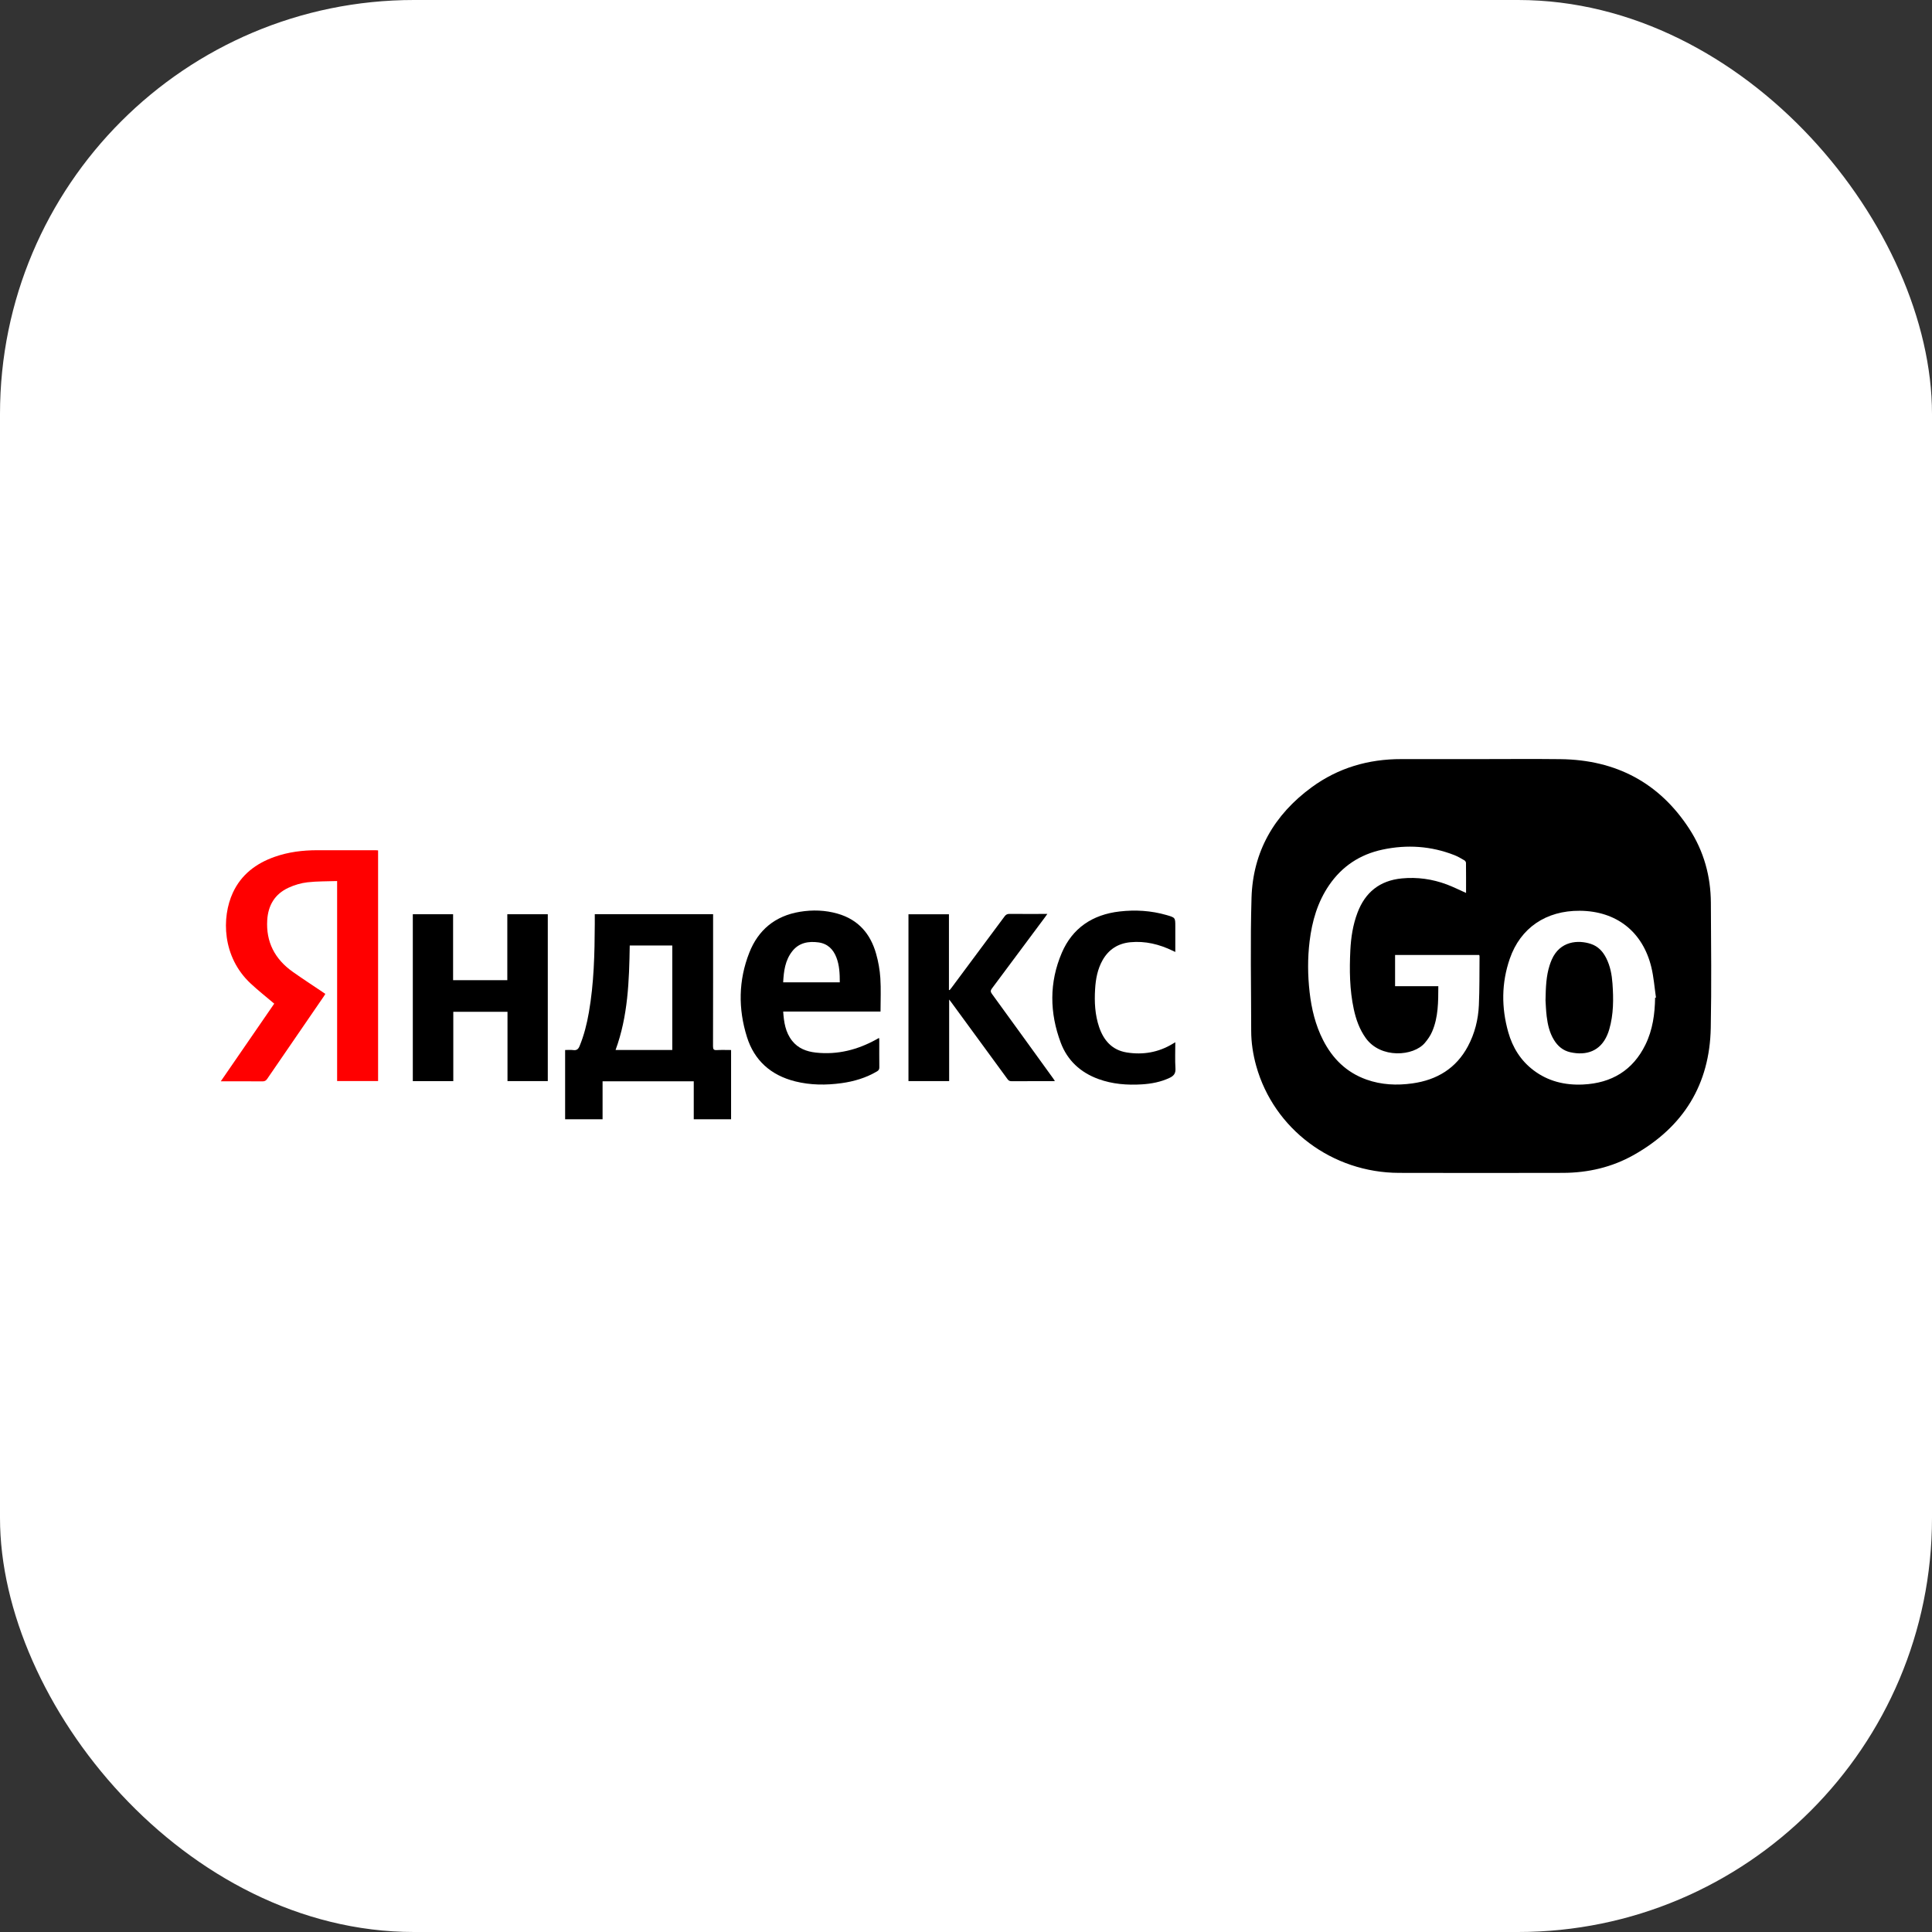
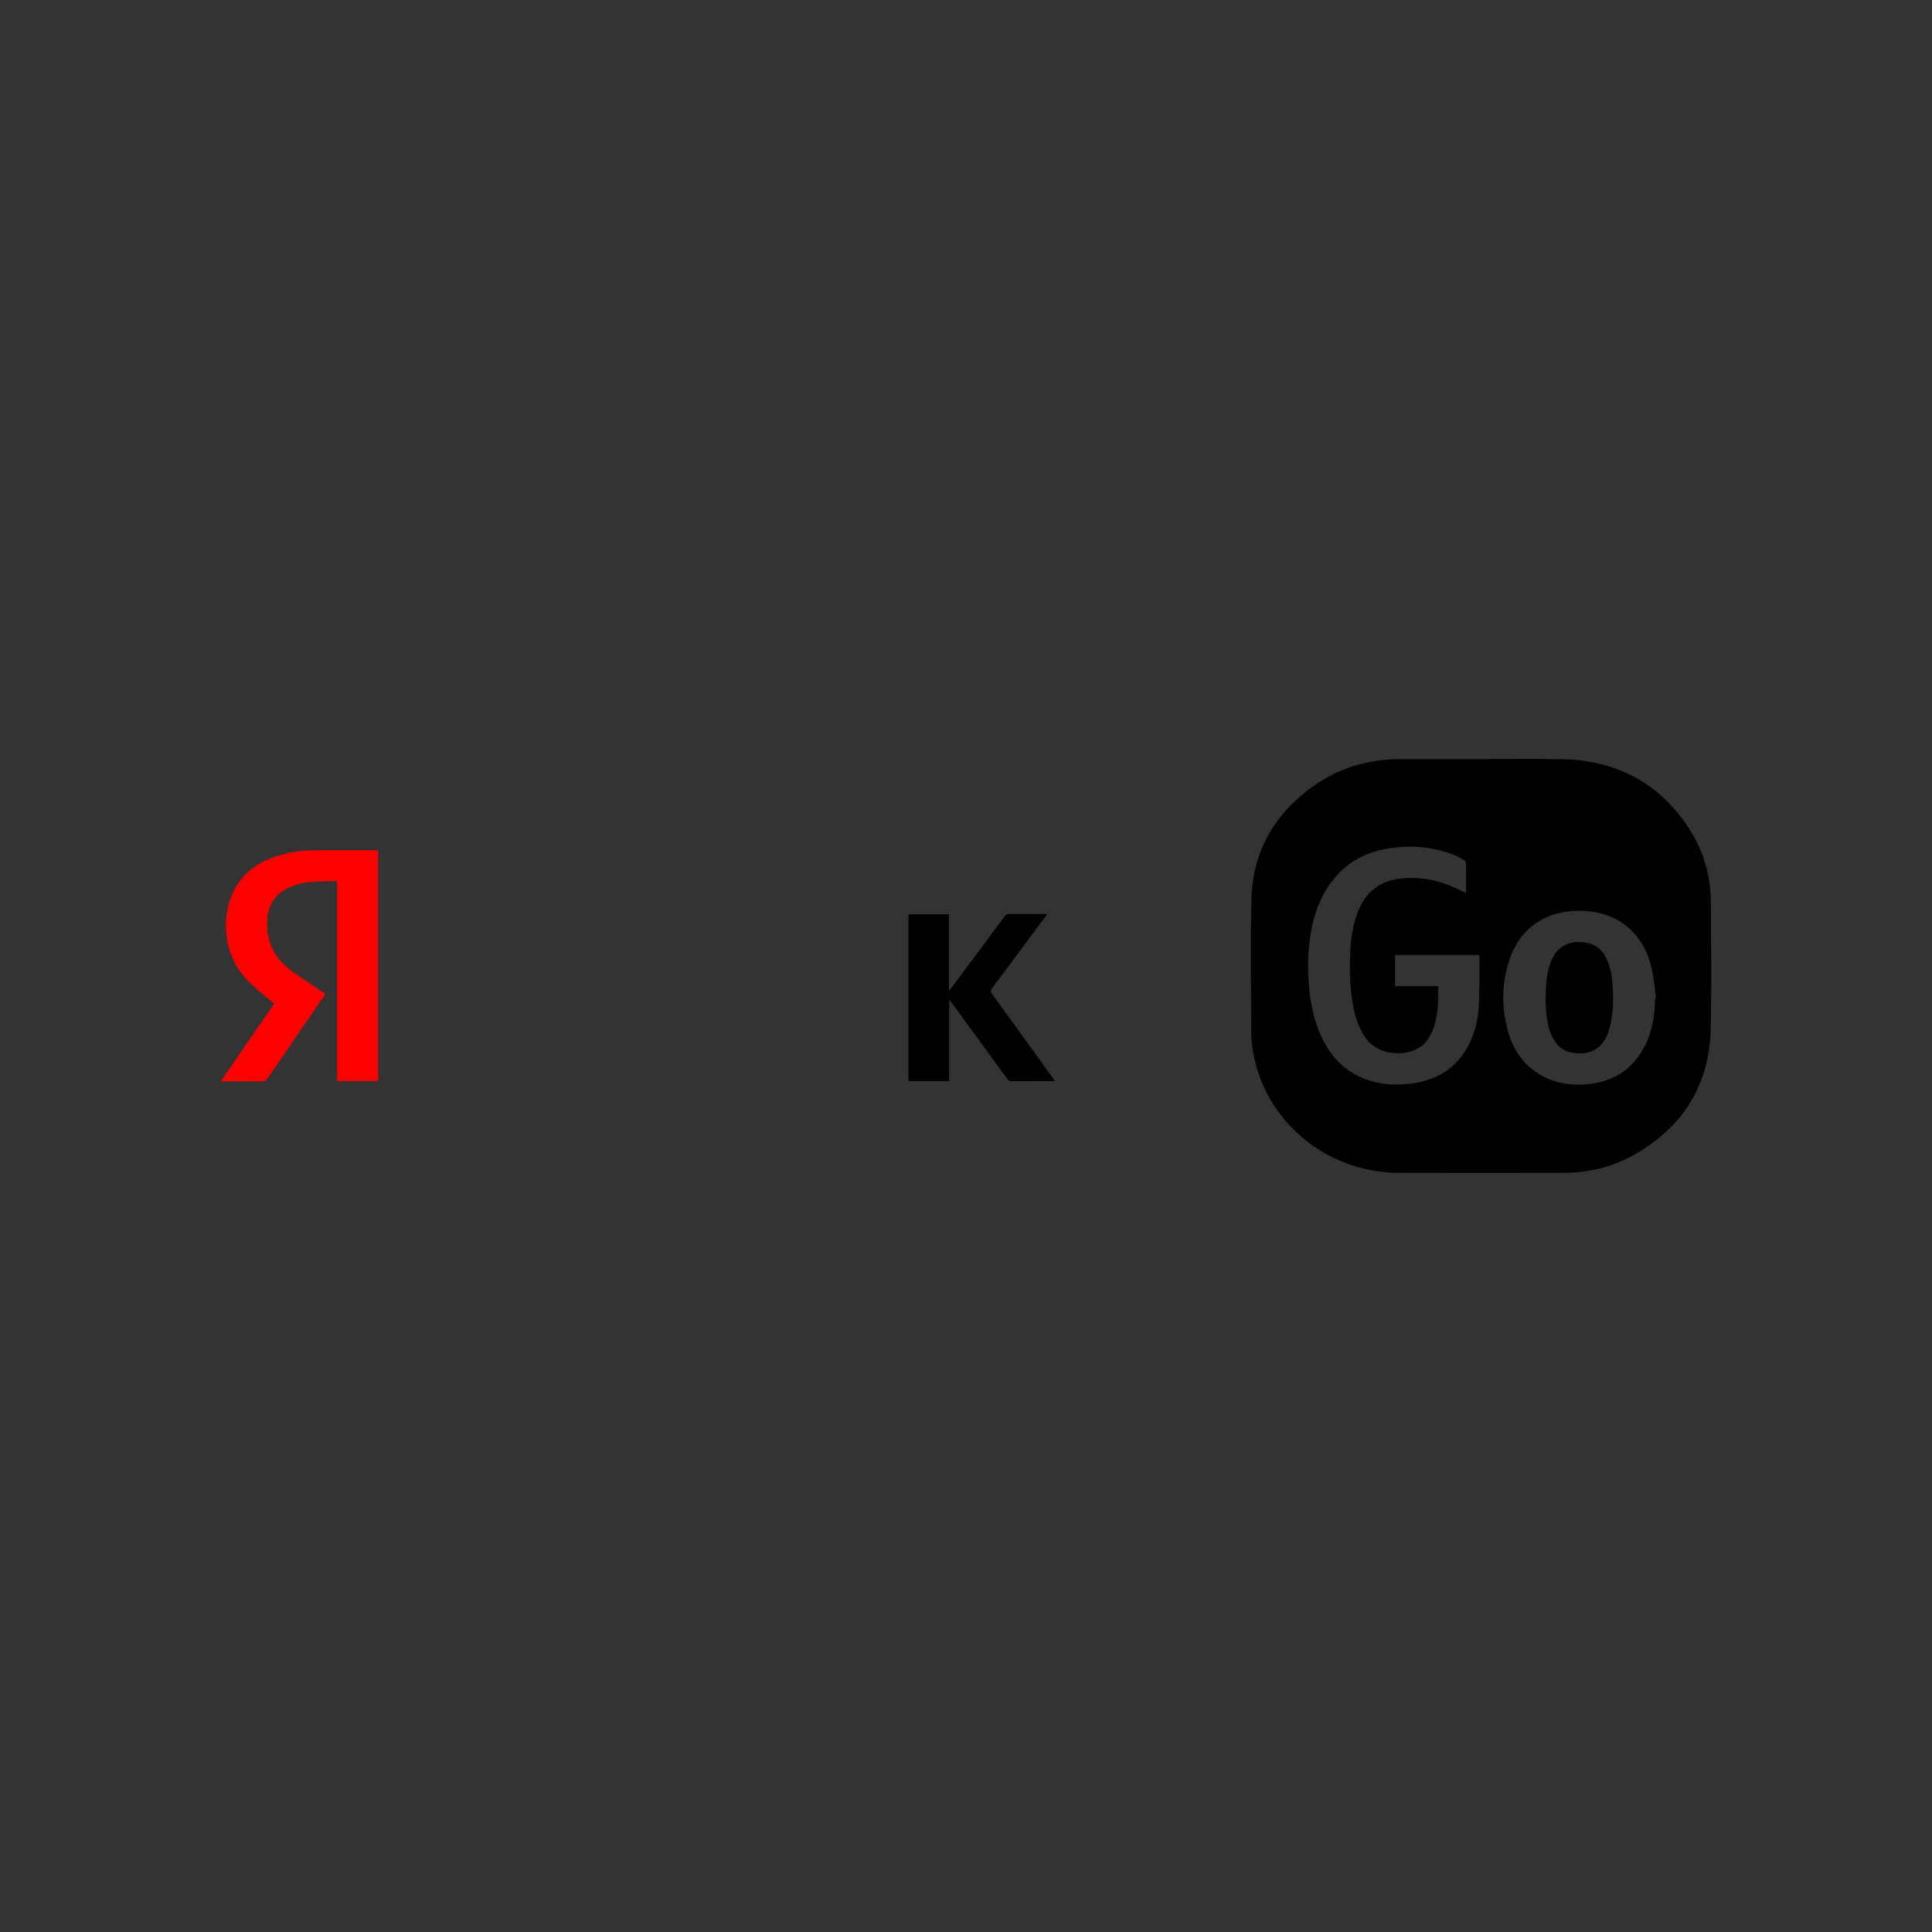
<svg xmlns="http://www.w3.org/2000/svg" width="140" height="140" viewBox="0 0 140 140" fill="none">
  <rect x="0" y="0" width="140" height="140" fill="#333333" stroke="none" />
-   <rect width="140" height="140" rx="30" fill="white" />
  <g clip-path="url(#clip0_683_102)">
    <path d="M107.091 55.007C109.086 55.007 111.079 54.987 113.075 55.011C117.126 55.059 120.254 56.743 122.409 60.055C123.469 61.685 123.966 63.498 123.976 65.42C123.991 68.444 124.028 71.467 123.968 74.488C123.89 78.548 122.025 81.648 118.38 83.698C116.805 84.584 115.075 84.986 113.256 84.991C109.298 85 105.339 85.002 101.38 84.991C96.537 84.98 92.311 81.812 91.033 77.25C90.798 76.411 90.666 75.555 90.666 74.684C90.666 71.474 90.594 68.264 90.69 65.058C90.789 61.733 92.313 59.047 95.059 57.041C96.969 55.646 99.157 55 101.552 55.007C103.399 55.011 105.244 55.007 107.091 55.007ZM106.236 64.705C106.236 63.973 106.24 63.251 106.231 62.528C106.231 62.465 106.173 62.377 106.118 62.345C105.884 62.209 105.648 62.067 105.396 61.968C103.705 61.303 101.96 61.188 100.186 61.565C98.541 61.914 97.247 62.781 96.316 64.138C95.471 65.372 95.076 66.756 94.899 68.207C94.749 69.435 94.76 70.665 94.899 71.894C95.037 73.102 95.317 74.277 95.878 75.374C96.557 76.701 97.555 77.707 99.018 78.229C100.101 78.615 101.219 78.665 102.348 78.507C104.143 78.256 105.519 77.406 106.366 75.826C106.868 74.89 107.119 73.879 107.165 72.835C107.217 71.662 107.202 70.488 107.213 69.313C107.213 69.274 107.199 69.233 107.191 69.2H101.093V71.462H104.226C104.221 72.597 104.23 73.708 103.776 74.757C103.65 75.05 103.459 75.326 103.251 75.571C102.431 76.547 100.05 76.728 98.969 75.224C98.513 74.587 98.261 73.875 98.1 73.127C97.796 71.714 97.781 70.283 97.851 68.851C97.898 67.927 98.037 67.014 98.369 66.138C98.919 64.678 99.965 63.806 101.589 63.652C102.706 63.546 103.794 63.7 104.84 64.091C105.305 64.265 105.752 64.491 106.234 64.705H106.236ZM119.935 72.299L119.998 72.29C119.891 71.555 119.837 70.807 119.663 70.088C119.034 67.502 117.122 66.016 114.475 65.998C112.034 65.981 110.176 67.237 109.405 69.473C108.797 71.232 108.791 73.018 109.296 74.802C109.607 75.898 110.186 76.845 111.124 77.555C112.175 78.353 113.394 78.648 114.706 78.588C116.798 78.491 118.331 77.547 119.234 75.702C119.761 74.626 119.917 73.475 119.935 72.299Z" fill="black" />
    <path d="M19.872 72.729C19.288 72.233 18.701 71.772 18.16 71.266C16.096 69.34 16.046 66.482 16.873 64.69C17.478 63.385 18.542 62.567 19.91 62.087C20.904 61.737 21.935 61.611 22.987 61.61C24.396 61.61 25.803 61.61 27.212 61.61C27.27 61.61 27.327 61.617 27.398 61.622V78.337H24.429V63.844C23.693 63.871 22.979 63.853 22.278 63.935C21.809 63.989 21.333 64.131 20.906 64.328C19.905 64.789 19.432 65.614 19.365 66.666C19.267 68.248 19.905 69.496 21.218 70.425C21.911 70.915 22.625 71.379 23.328 71.854C23.406 71.906 23.485 71.96 23.576 72.021C23.537 72.084 23.508 72.138 23.473 72.188C22.1 74.185 20.728 76.183 19.36 78.182C19.273 78.31 19.18 78.362 19.02 78.36C18.101 78.353 17.183 78.356 16.263 78.356C16.191 78.356 16.12 78.356 15.998 78.356C17.313 76.447 18.601 74.573 19.87 72.731L19.872 72.729Z" fill="#FF0000" />
-     <path d="M51.674 66.245C51.674 66.355 51.674 66.446 51.674 66.537C51.674 69.631 51.676 72.726 51.668 75.819C51.668 76.034 51.718 76.108 51.948 76.093C52.286 76.073 52.625 76.088 52.977 76.088V81.105H50.272V78.355H43.665V81.107H40.951V76.088C41.145 76.088 41.344 76.066 41.537 76.093C41.802 76.129 41.913 76.013 42.004 75.79C42.325 75.007 42.527 74.196 42.671 73.369C43.042 71.25 43.09 69.111 43.1 66.968C43.1 66.733 43.1 66.496 43.1 66.243H51.674V66.245ZM48.716 76.084V68.513H45.633C45.592 71.085 45.507 73.635 44.607 76.084H48.716Z" fill="black" />
-     <path d="M63.708 75.234C63.71 75.283 63.715 75.337 63.715 75.39C63.715 76.043 63.712 76.694 63.719 77.345C63.721 77.487 63.673 77.565 63.55 77.637C62.76 78.103 61.894 78.363 60.984 78.489C59.858 78.643 58.737 78.638 57.63 78.362C55.85 77.917 54.657 76.836 54.127 75.145C53.484 73.1 53.508 71.04 54.298 69.033C54.939 67.403 56.154 66.369 57.967 66.071C58.883 65.921 59.799 65.949 60.697 66.207C62.212 66.643 63.079 67.68 63.483 69.102C63.647 69.677 63.754 70.278 63.793 70.873C63.845 71.671 63.806 72.475 63.806 73.301H56.753C56.805 74.076 56.914 74.806 57.404 75.424C57.832 75.966 58.438 76.199 59.115 76.274C60.689 76.448 62.141 76.072 63.502 75.322C63.559 75.29 63.617 75.256 63.675 75.224C63.678 75.222 63.688 75.227 63.712 75.234H63.708ZM60.854 71.183C60.854 70.556 60.83 69.957 60.609 69.383C60.381 68.79 59.975 68.379 59.308 68.289C58.574 68.191 57.895 68.316 57.415 68.924C56.892 69.586 56.795 70.369 56.751 71.182H60.854V71.183Z" fill="black" />
-     <path d="M32.834 71.028H36.762V66.249H39.695V78.34H36.775V73.319H32.847V78.342H29.914V66.249H32.833V71.028H32.834Z" fill="black" />
    <path d="M76.441 78.335C76.365 78.34 76.314 78.344 76.266 78.344C75.272 78.344 74.28 78.342 73.287 78.347C73.147 78.347 73.077 78.293 73.003 78.191C71.655 76.343 70.301 74.497 68.949 72.65C68.907 72.593 68.862 72.537 68.779 72.43V78.34H65.831V66.251H68.764V71.736C68.781 71.739 68.797 71.743 68.816 71.745C68.864 71.686 68.914 71.628 68.959 71.566C70.24 69.846 71.521 68.126 72.797 66.403C72.895 66.272 72.993 66.222 73.16 66.224C73.984 66.233 74.805 66.227 75.628 66.227H75.894C75.823 66.328 75.782 66.388 75.736 66.45C74.453 68.176 73.17 69.903 71.881 71.626C71.773 71.77 71.768 71.865 71.875 72.014C73.353 74.045 74.824 76.082 76.296 78.118C76.34 78.18 76.383 78.245 76.441 78.331V78.335Z" fill="black" />
-     <path d="M85.167 75.525C85.167 76.185 85.139 76.809 85.178 77.427C85.2 77.79 85.052 77.967 84.74 78.112C84.108 78.406 83.439 78.534 82.747 78.577C81.671 78.643 80.613 78.561 79.597 78.191C78.28 77.712 77.344 76.83 76.867 75.562C76.053 73.391 76.023 71.191 76.943 69.044C77.707 67.263 79.153 66.274 81.136 66.048C82.278 65.917 83.414 65.987 84.523 66.306C85.167 66.491 85.167 66.494 85.167 67.127C85.167 67.76 85.167 68.343 85.167 68.983C85.085 68.945 85.029 68.919 84.974 68.892C84.008 68.427 82.993 68.173 81.907 68.278C81.008 68.366 80.34 68.804 79.904 69.566C79.532 70.221 79.4 70.936 79.356 71.669C79.298 72.604 79.344 73.532 79.648 74.429C79.973 75.381 80.576 76.093 81.647 76.265C82.825 76.454 83.948 76.262 84.974 75.639C85.024 75.609 85.074 75.58 85.168 75.525H85.167Z" fill="black" />
    <path d="M111.994 72.491C112.012 71.517 112.044 70.73 112.285 69.97C112.329 69.826 112.383 69.684 112.442 69.546C113.039 68.173 114.367 68.099 115.279 68.399C115.808 68.573 116.151 68.951 116.39 69.423C116.685 70.004 116.8 70.629 116.846 71.268C116.926 72.385 116.93 73.499 116.613 74.591C116.574 74.729 116.524 74.863 116.468 74.996C115.971 76.167 114.957 76.511 113.789 76.249C113.255 76.129 112.873 75.799 112.6 75.347C112.283 74.824 112.151 74.245 112.079 73.653C112.025 73.206 112.012 72.754 111.994 72.491Z" fill="black" />
  </g>
  <defs>
    <clipPath id="clip0_683_102">
      <rect width="108" height="30" fill="white" transform="translate(16 55)" />
    </clipPath>
  </defs>
</svg>